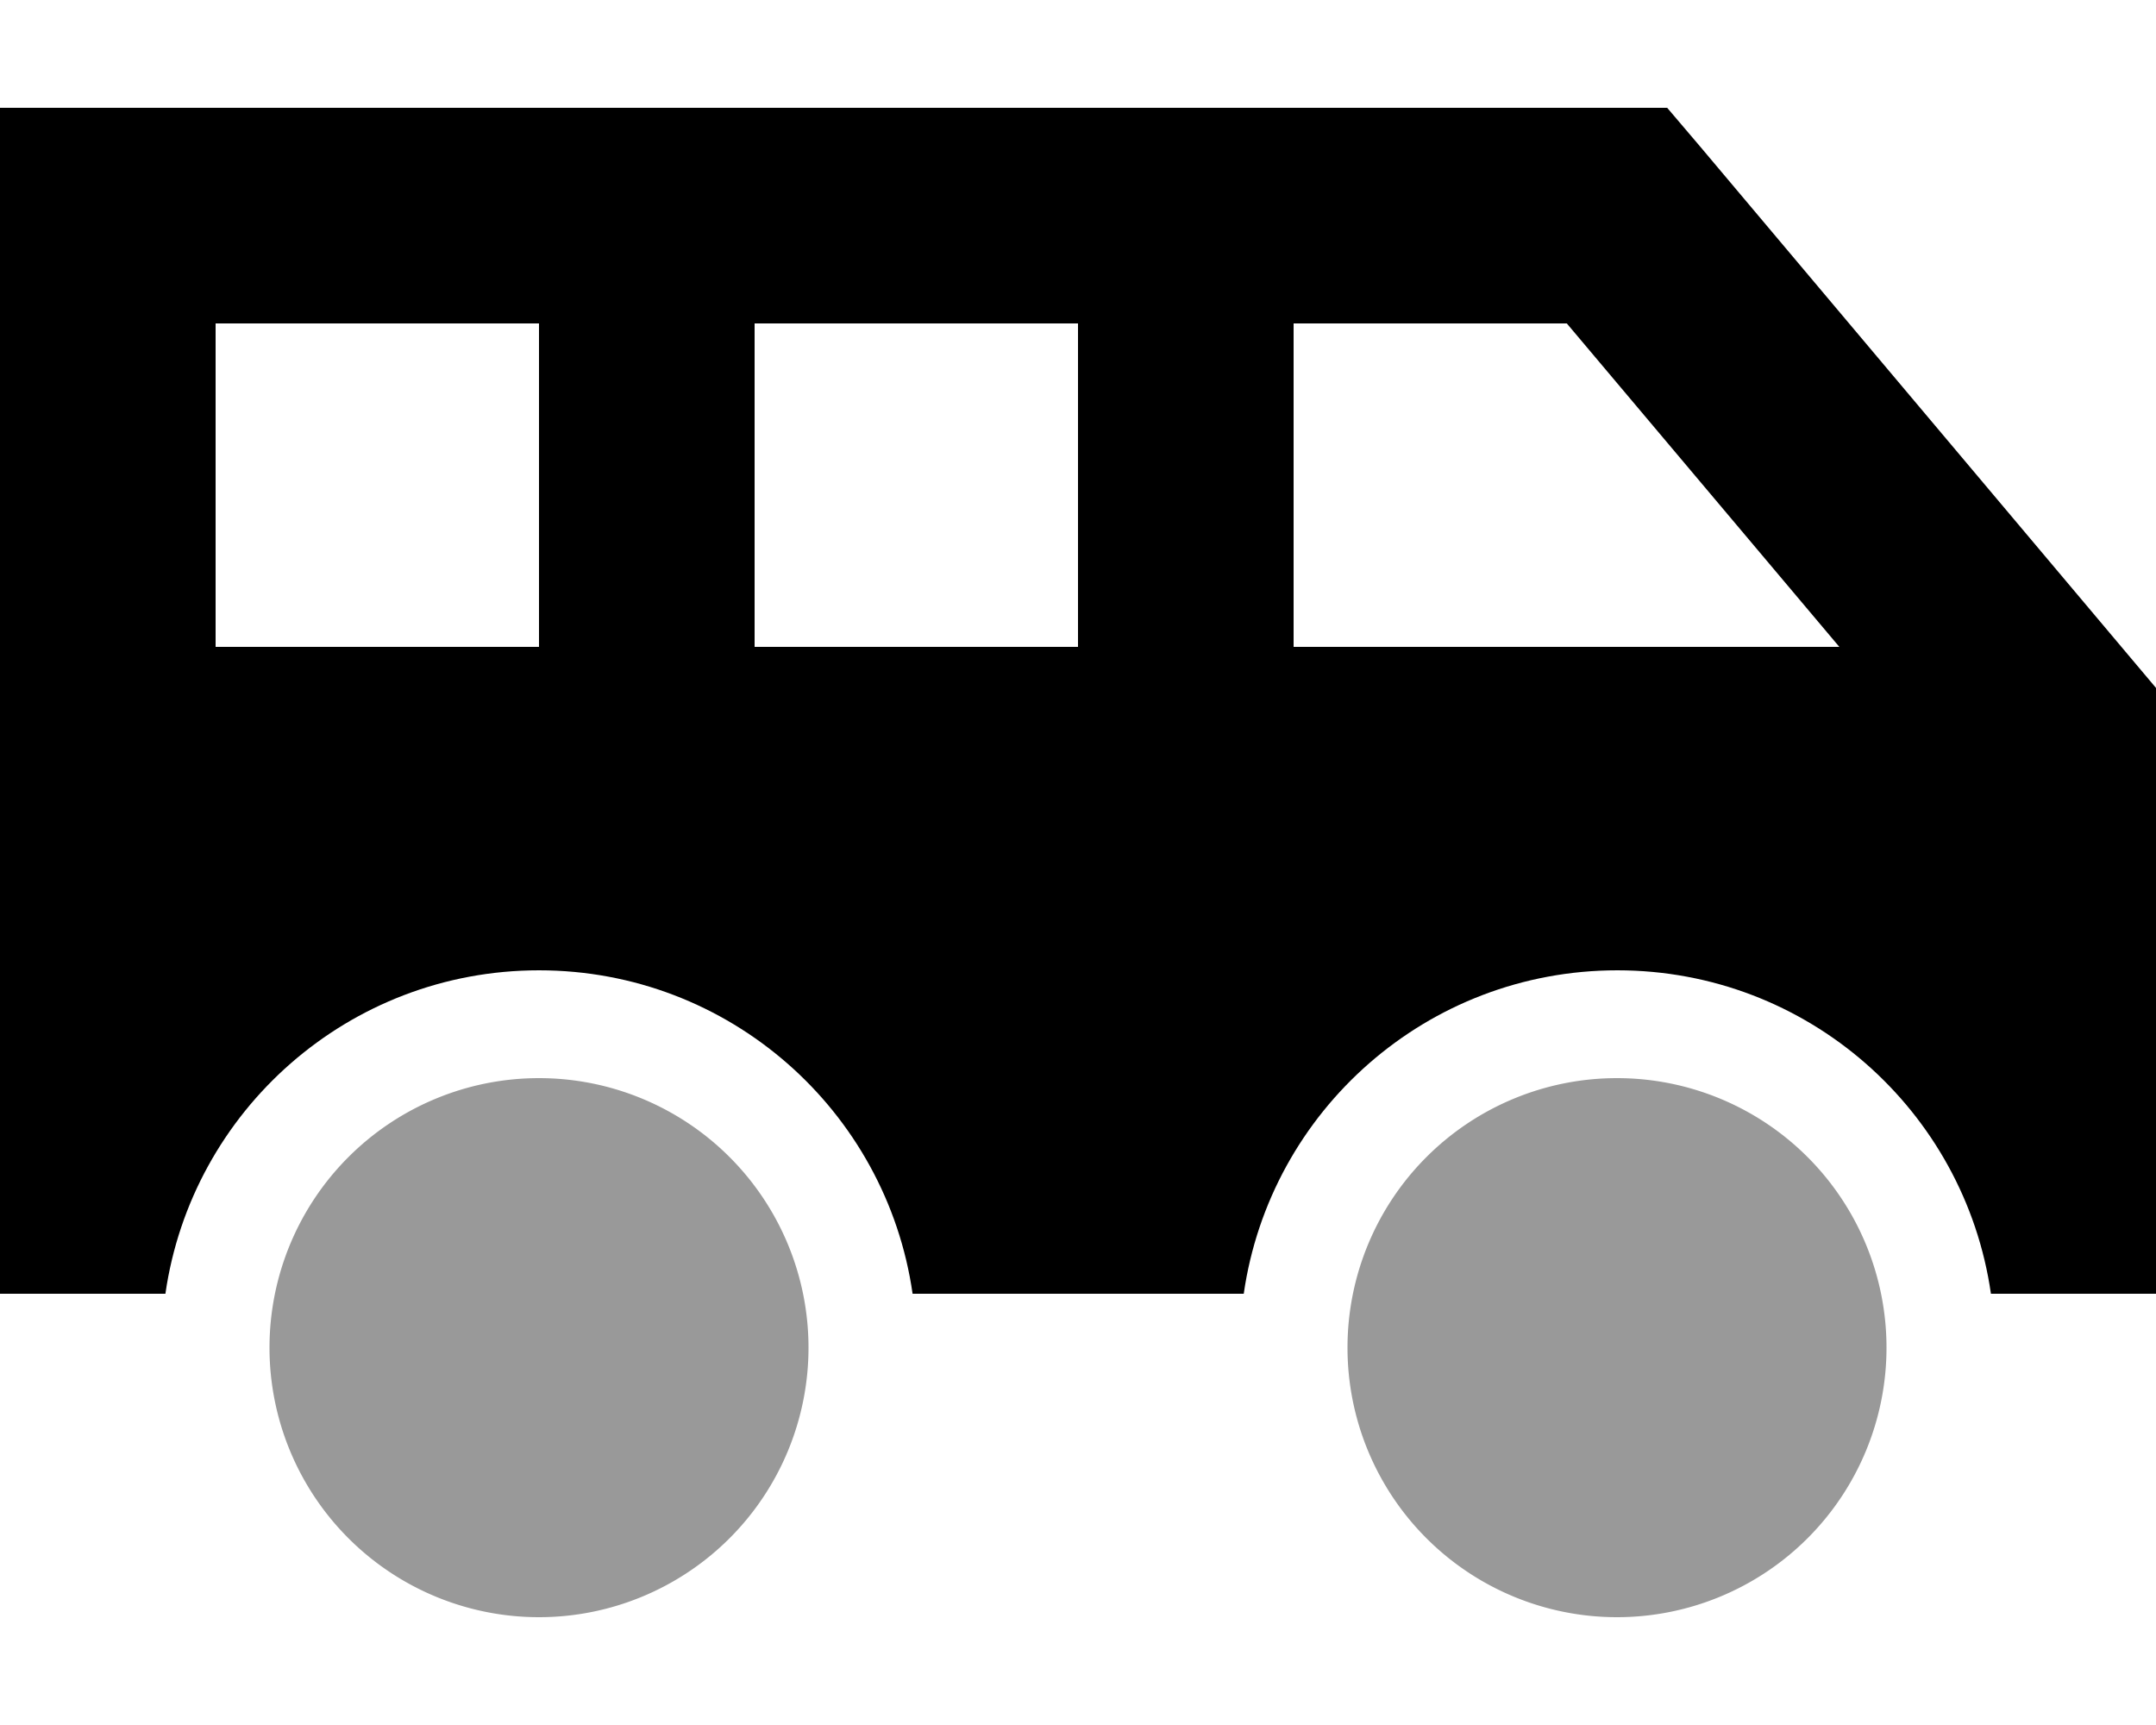
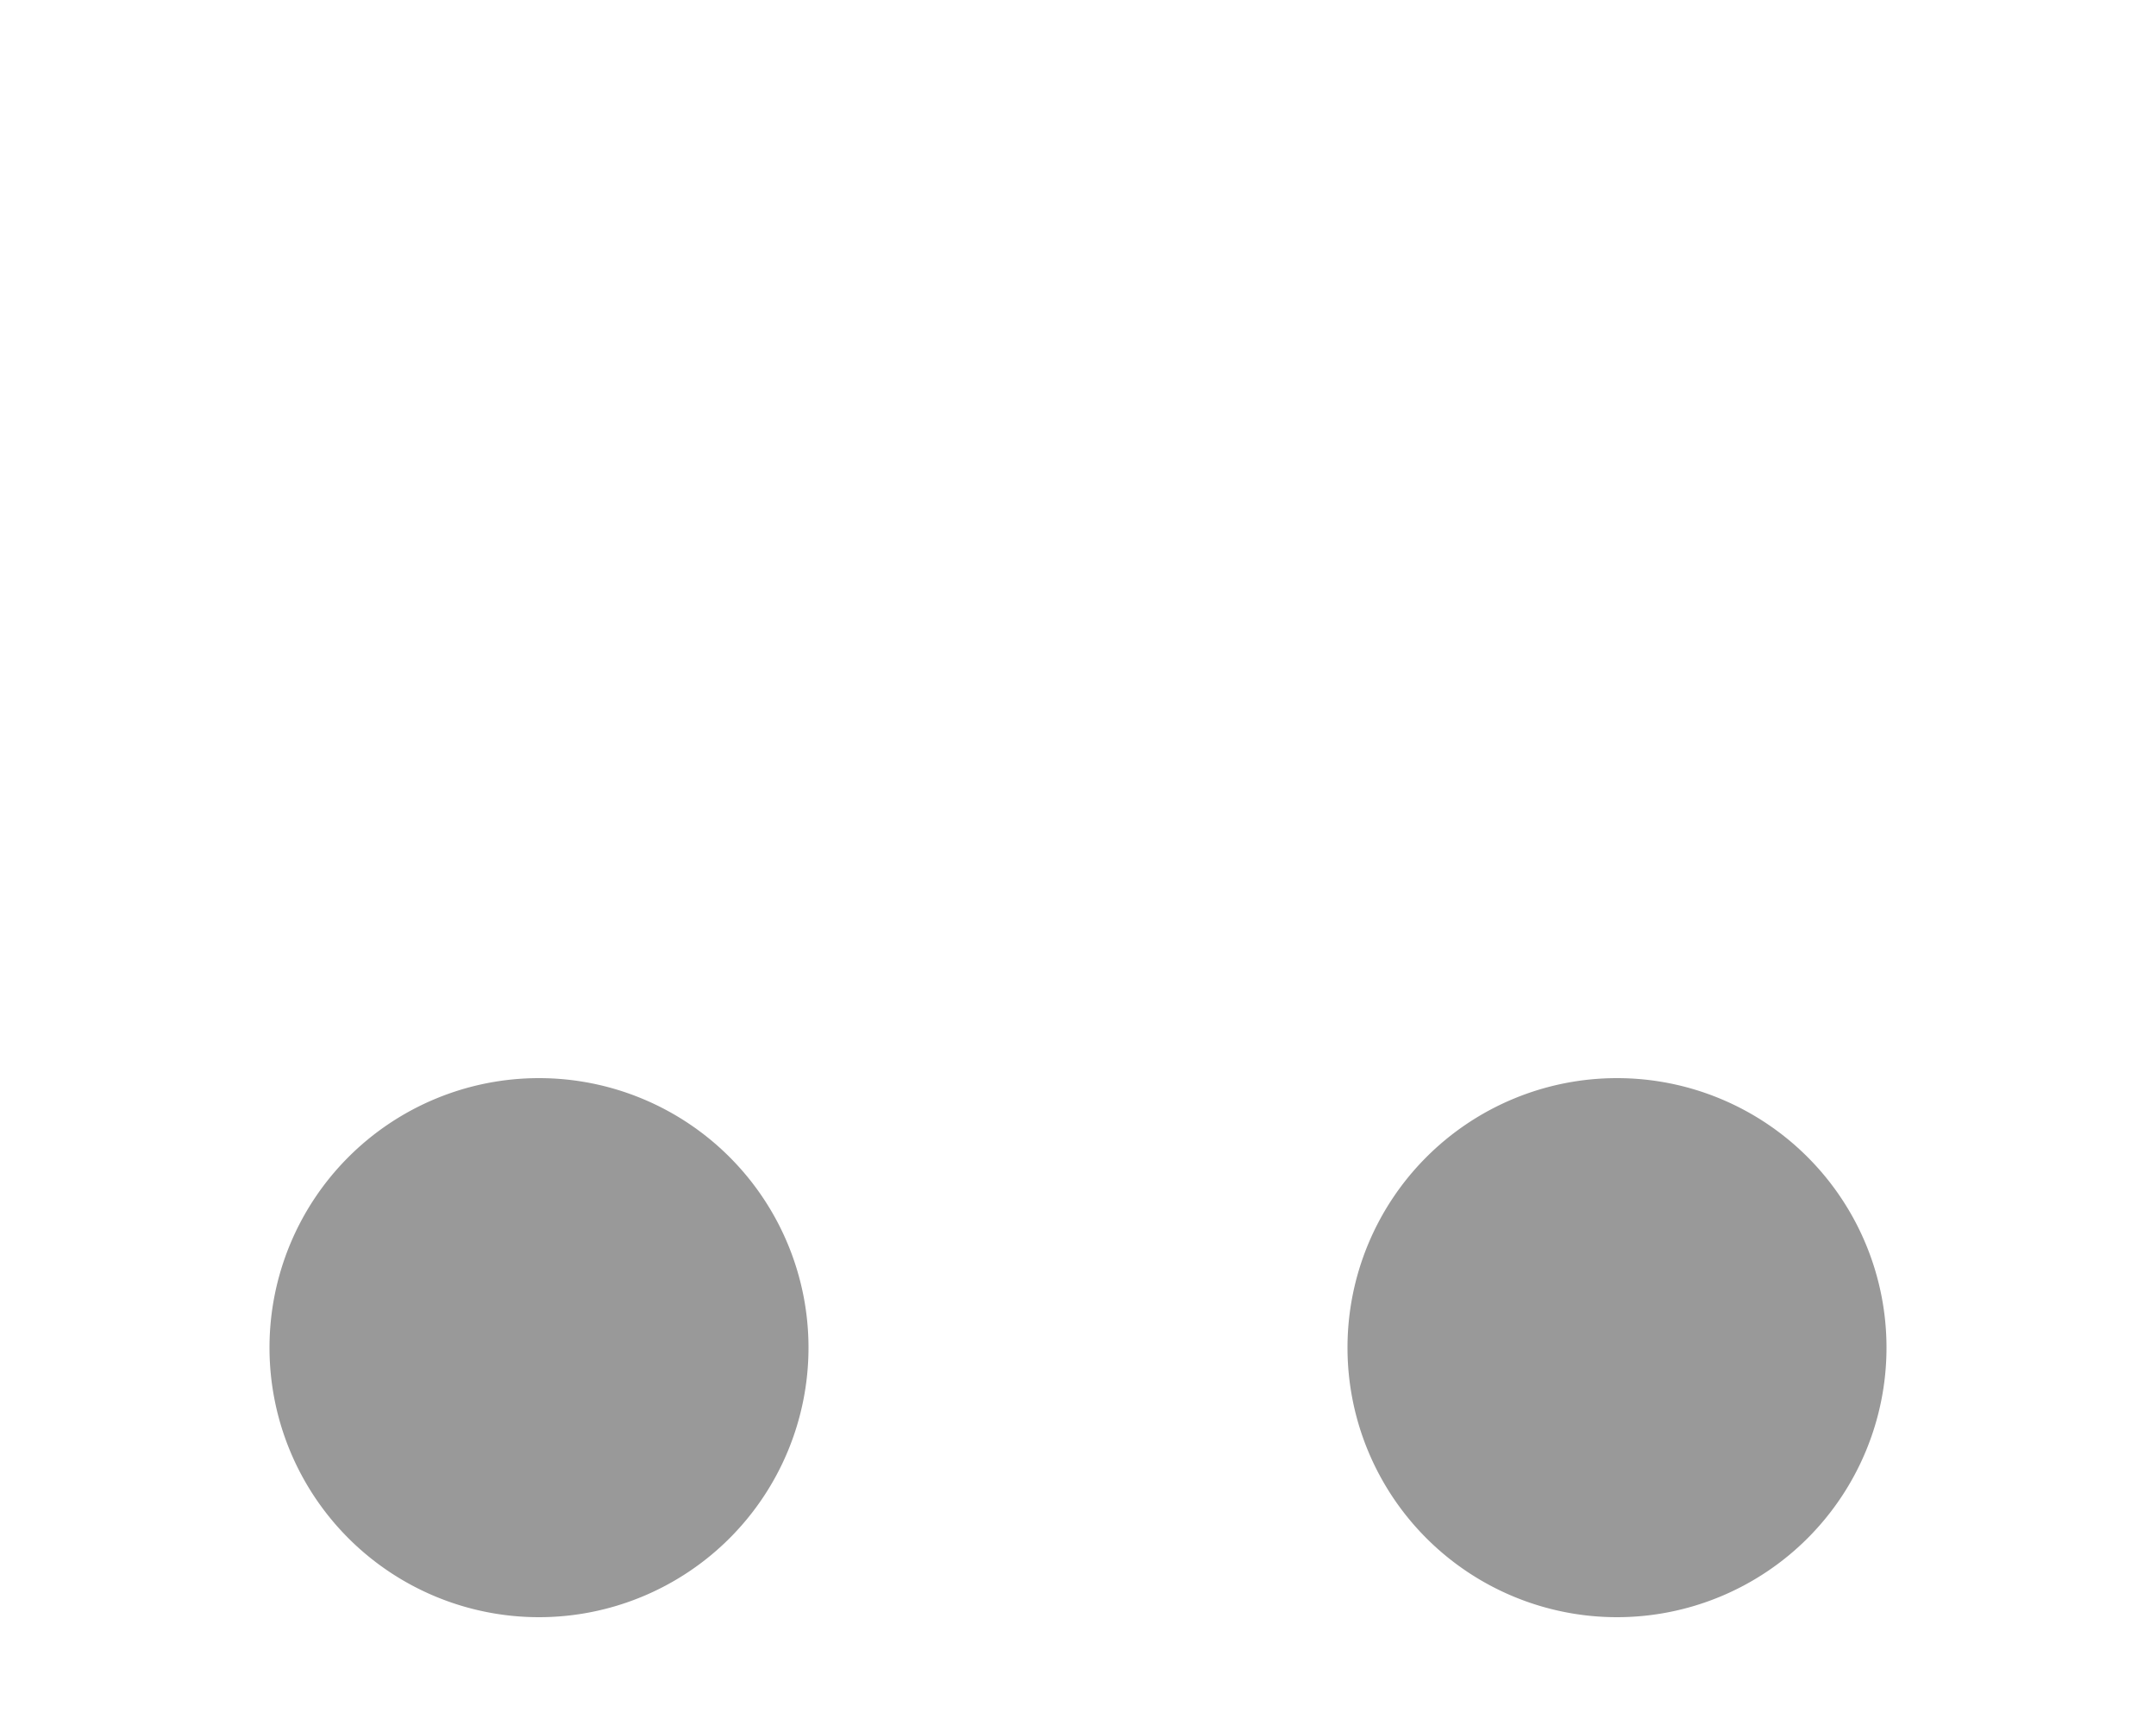
<svg xmlns="http://www.w3.org/2000/svg" viewBox="0 0 640 512">
  <path class="fa-secondary" style="fill:inherit;opacity:.4;" d="M80 400a80 80 0 1 0 160 0A80 80 0 1 0 80 400zm320 0a80 80 0 1 0 160 0 80 80 0 1 0 -160 0z" />
-   <path class="fa-primary" style="fill:inherit;opacity:1;" d="M32 32L0 32 0 64 0 352l0 32 32 0 17.1 0c7.8-54.3 54.4-96 110.9-96s103.1 41.7 110.9 96l98.3 0c7.8-54.3 54.4-96 110.9-96s103.1 41.7 110.9 96l17.1 0 32 0 0-32 0-136 0-11.7-7.5-8.9-128-152L494.9 32 480 32 352 32 192 32 32 32zM64 192l0-96 96 0 0 96-96 0zm482 0l-162 0 0-96 81.1 0L546 192zm-226 0l-96 0 0-96 96 0 0 96z" />
</svg>